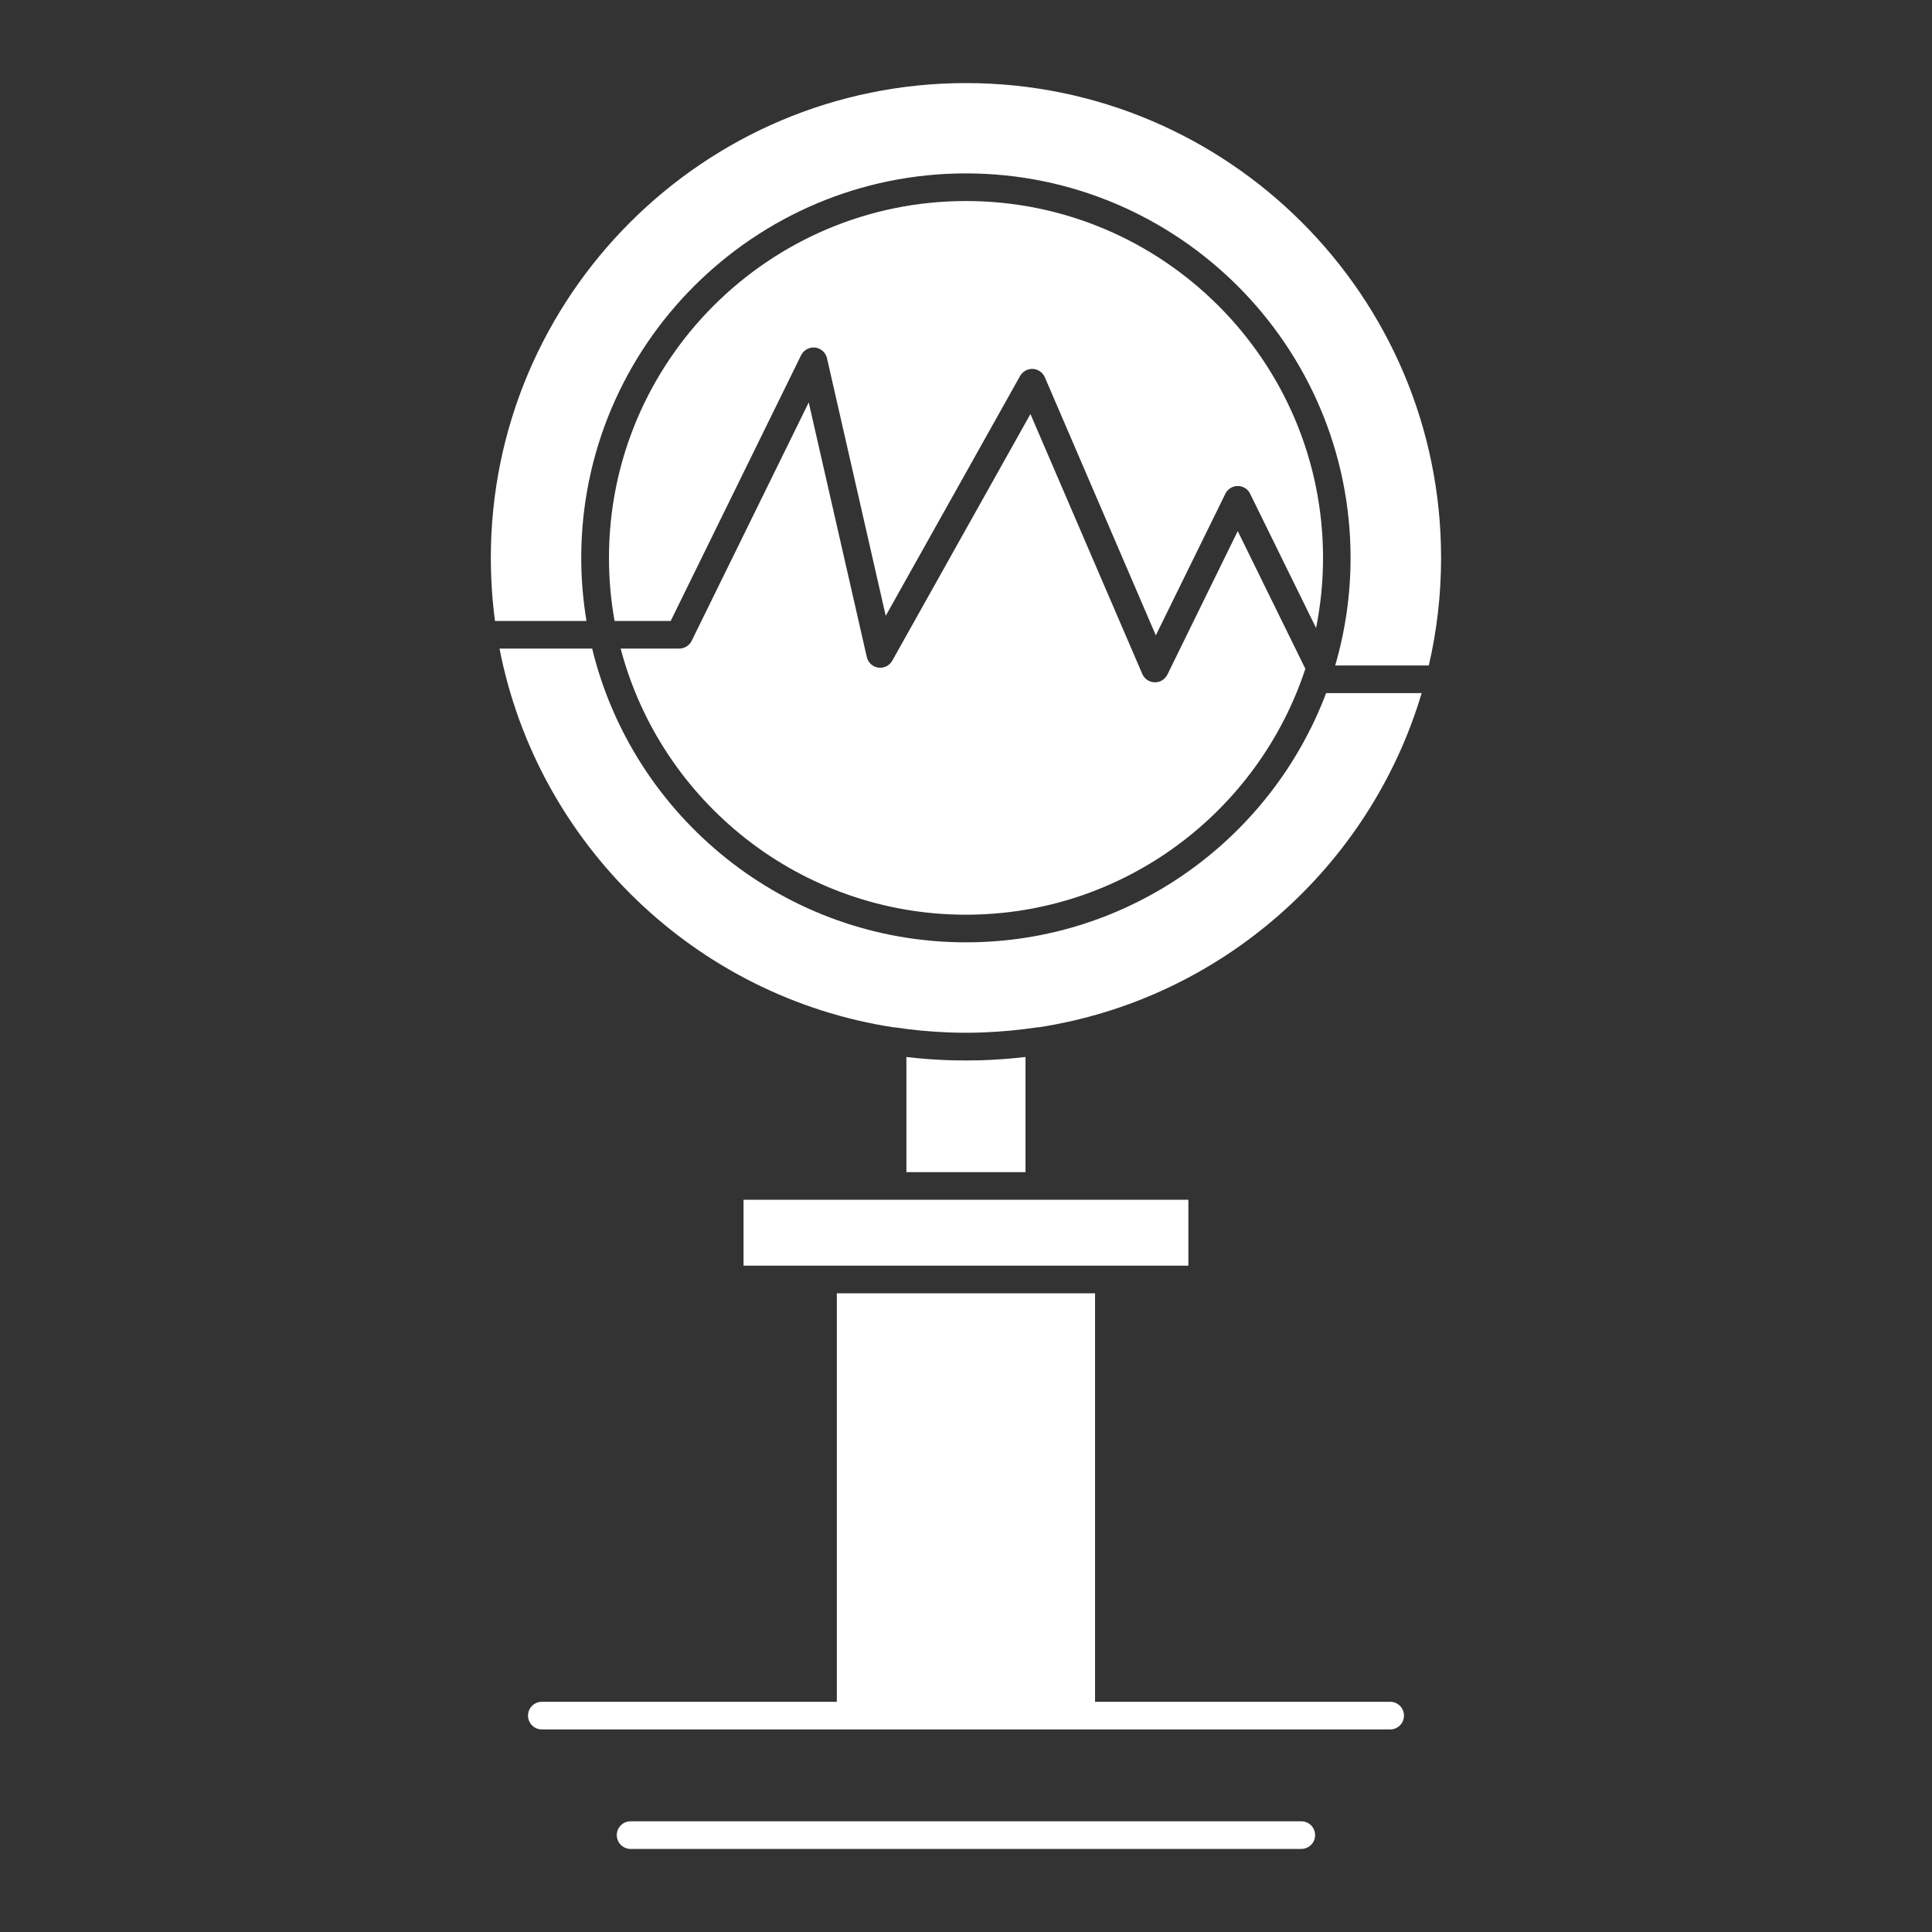
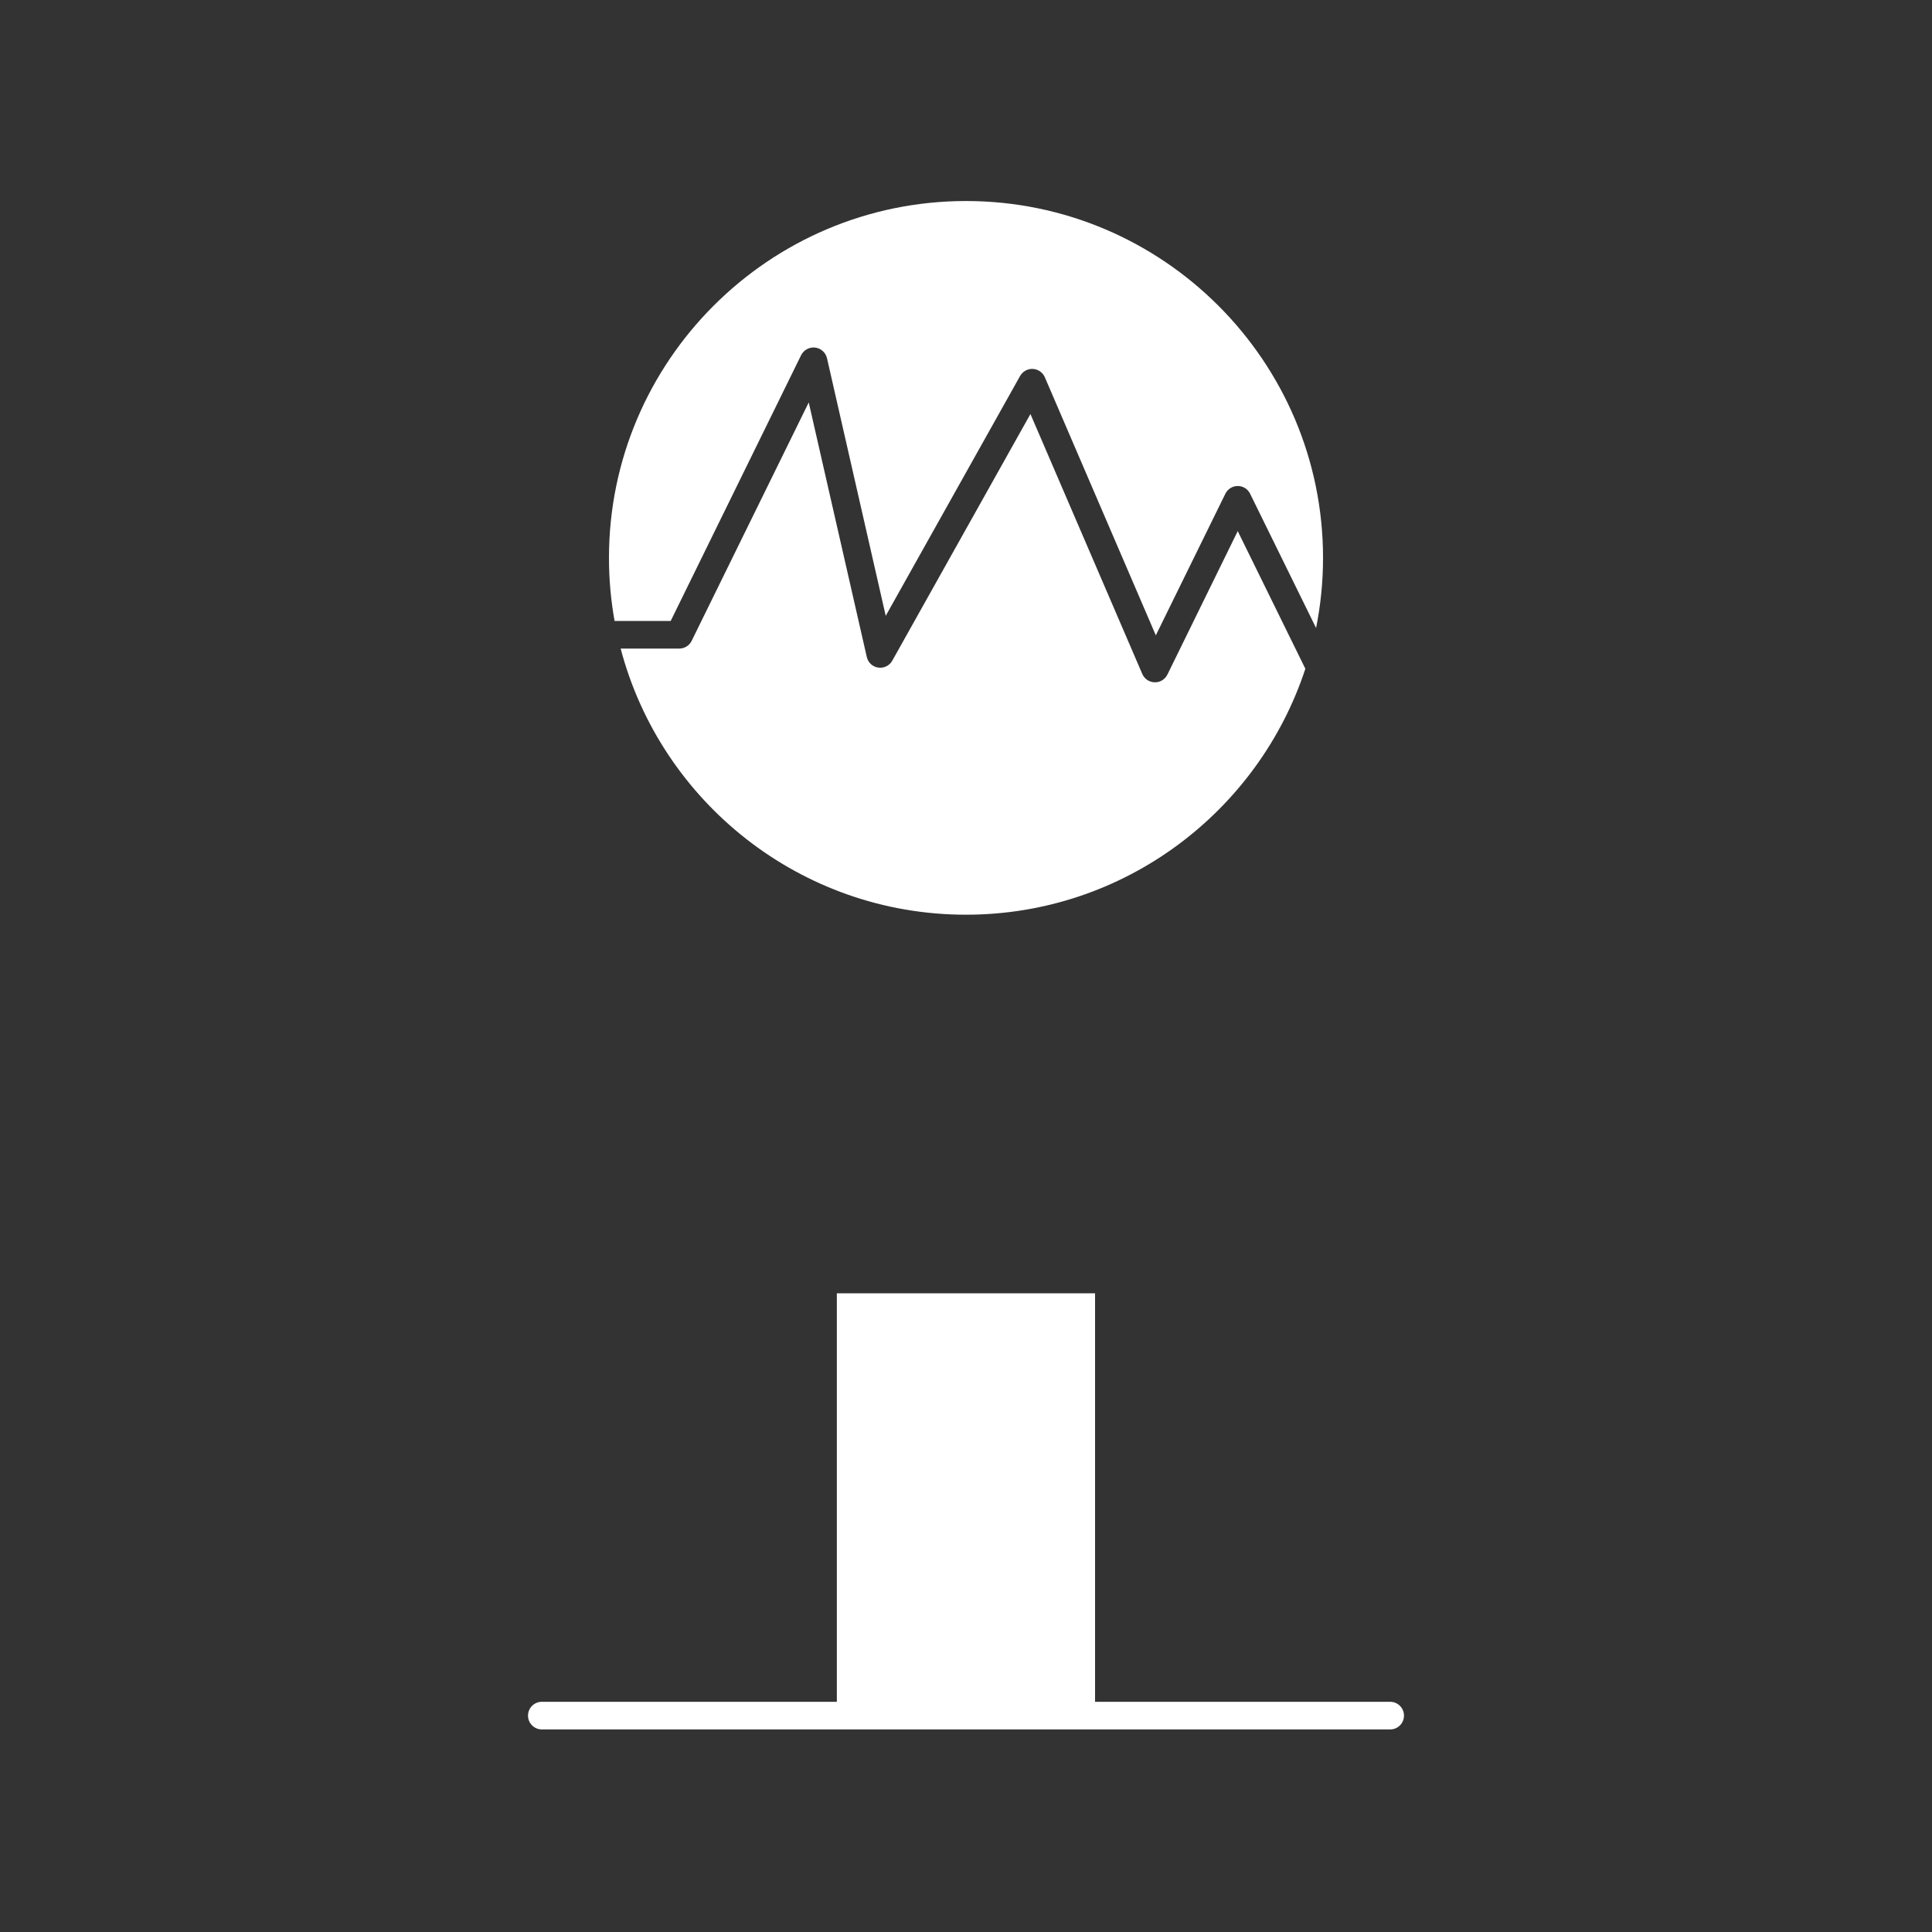
<svg xmlns="http://www.w3.org/2000/svg" version="1.1" id="Layer_1" x="0px" y="0px" viewBox="0 0 200 200" style="enable-background:new 0 0 200 200;" xml:space="preserve">
  <rect x="0" y="0" width="200" height="200" fill="#333333" stroke="none" />
  <style type="text/css"> .st0{fill:#FFFFFF;} </style>
  <g>
-     <path class="st0" d="M100,97.55c-18.72,0-34.47-12.98-38.7-30.41h-9.59c3.93,20.23,20.3,36.07,40.8,39.21c0.03,0,0.07,0,0.1,0 c1.85,0.28,3.69,0.45,5.49,0.52c0.05,0,0.1,0,0.16,0.01c0.58,0.02,1.16,0.03,1.74,0.03c0.58,0,1.16-0.01,1.74-0.03 c0.05,0,0.1,0,0.15-0.01c1.81-0.07,3.65-0.25,5.5-0.52c0.04-0.01,0.07,0,0.11,0c18.92-2.9,34.31-16.61,39.67-34.6h-9.89 C131.59,86.81,117.03,97.55,100,97.55z" />
-     <path class="st0" d="M101.55,109.76c-0.01,0-0.03,0-0.04,0c-0.5,0.01-1,0.02-1.51,0.02c-0.5,0-1.01-0.01-1.51-0.02 c-0.02,0-0.04,0-0.06,0c-1.55-0.05-3.09-0.16-4.6-0.34v11.92h12.33v-11.92C104.64,109.59,103.11,109.71,101.55,109.76z" />
    <path class="st0" d="M136.96,57.75c0-20.37-16.58-36.94-36.96-36.94c-20.38,0-36.96,16.57-36.96,36.94c0,2.23,0.2,4.41,0.58,6.53 h5.81l13.5-27.51c0.27-0.54,0.85-0.86,1.45-0.79c0.6,0.07,1.09,0.51,1.23,1.1l6.08,26.67l13.91-24.83 c0.27-0.47,0.78-0.76,1.32-0.73c0.54,0.03,1.02,0.36,1.24,0.86l11.49,26.72l7.2-14.66c0.24-0.49,0.74-0.8,1.28-0.8 c0.55,0,1.04,0.31,1.28,0.8l6.83,13.9C136.71,62.66,136.96,60.24,136.96,57.75z" />
-     <polygon class="st0" points="76.97,124.2 76.97,131.02 85.2,131.02 114.79,131.02 123.02,131.02 123.02,124.2 107.59,124.2 92.4,124.2 " />
    <path class="st0" d="M120.85,69.83c-0.25,0.5-0.76,0.82-1.32,0.8c-0.56-0.01-1.06-0.35-1.28-0.86l-11.58-26.91L92.37,68.39 c-0.29,0.52-0.87,0.8-1.45,0.72c-0.59-0.08-1.06-0.52-1.19-1.1l-6.01-26.35L71.6,66.34c-0.24,0.49-0.74,0.8-1.28,0.8h-6.07 C68.41,82.98,82.86,94.69,100,94.69c16.37,0,30.28-10.69,35.13-25.46l-7-14.25L120.85,69.83z" />
-     <path class="st0" d="M100,8.6c-27.13,0-49.19,22.05-49.19,49.15c0,2.21,0.15,4.39,0.43,6.53h9.47c-0.35-2.13-0.54-4.31-0.54-6.53 c0-21.94,17.87-39.8,39.82-39.8c21.96,0,39.82,17.85,39.82,39.8c0,3.87-0.56,7.6-1.59,11.14h9.69c0.83-3.58,1.27-7.31,1.27-11.14 C149.19,30.65,127.13,8.6,100,8.6z" />
    <path class="st0" d="M143.91,176.17h-30.55v-42.29H86.63v42.29H56.09c-0.79,0-1.43,0.64-1.43,1.43c0,0.79,0.64,1.43,1.43,1.43 h87.82c0.79,0,1.43-0.64,1.43-1.43C145.34,176.81,144.7,176.17,143.91,176.17z" />
-     <path class="st0" d="M134.71,188.54H65.28c-0.79,0-1.43,0.64-1.43,1.43c0,0.79,0.64,1.43,1.43,1.43h69.43 c0.79,0,1.43-0.64,1.43-1.43C136.14,189.18,135.5,188.54,134.71,188.54z" />
  </g>
</svg>